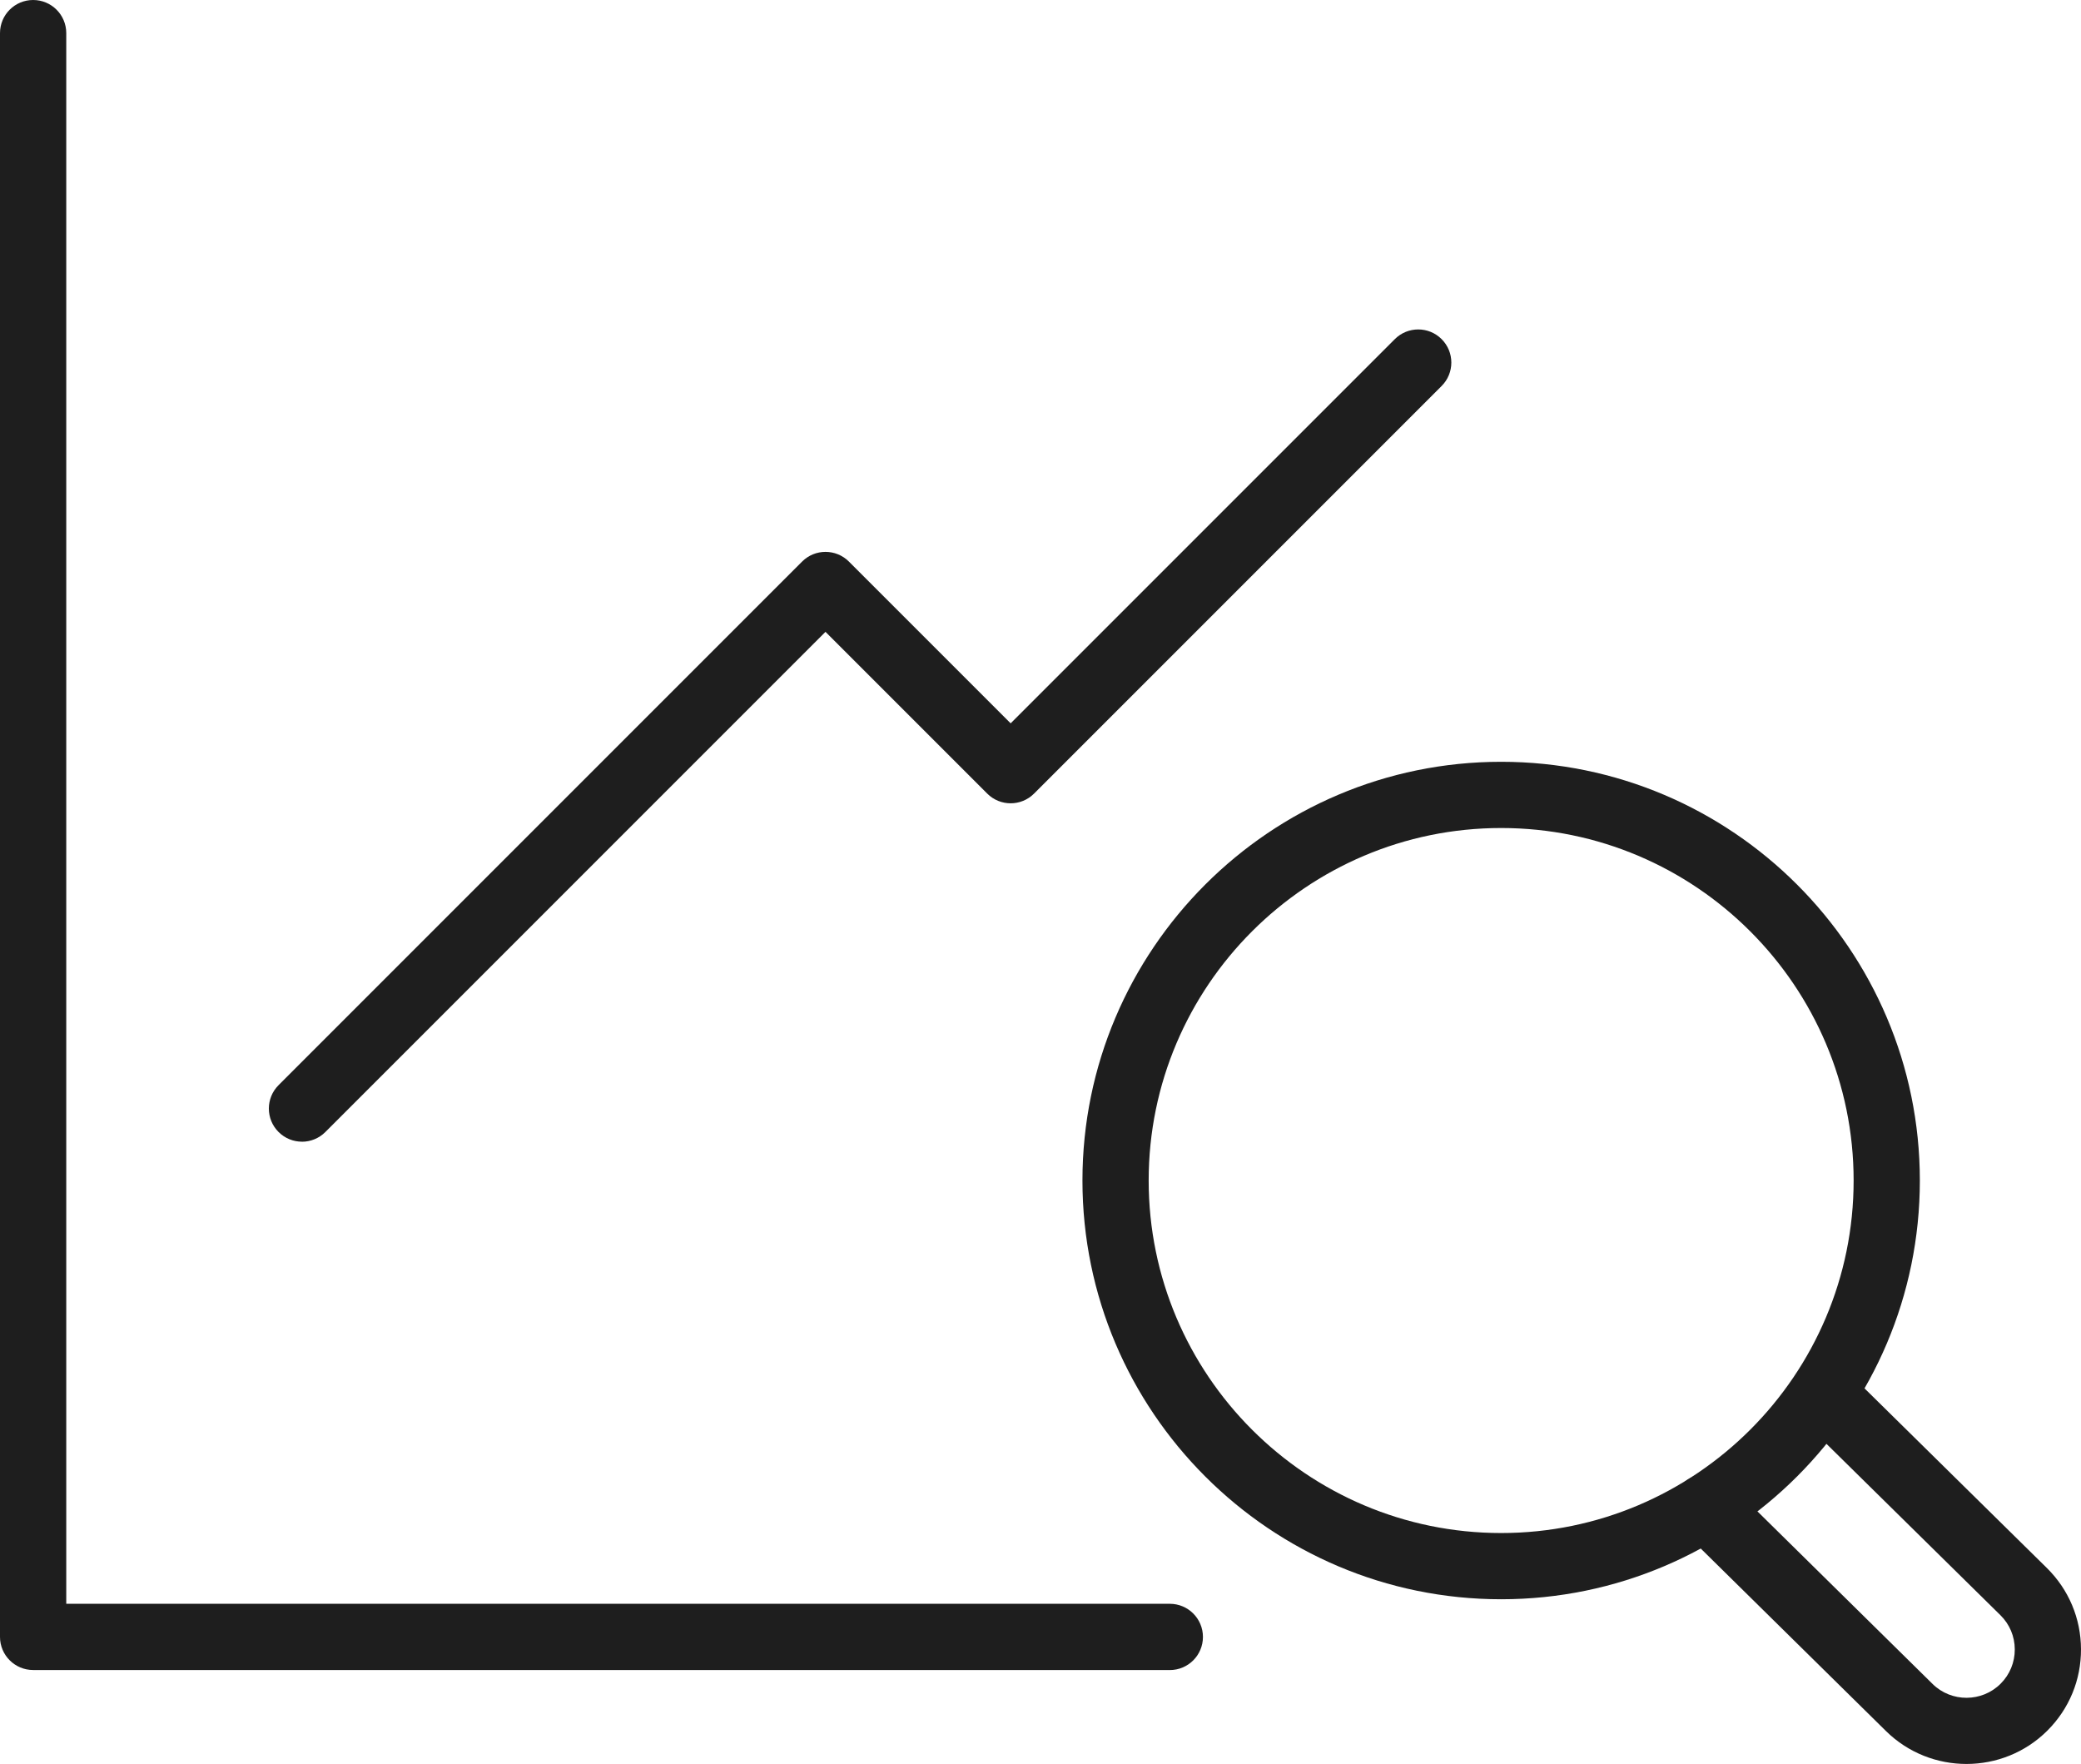
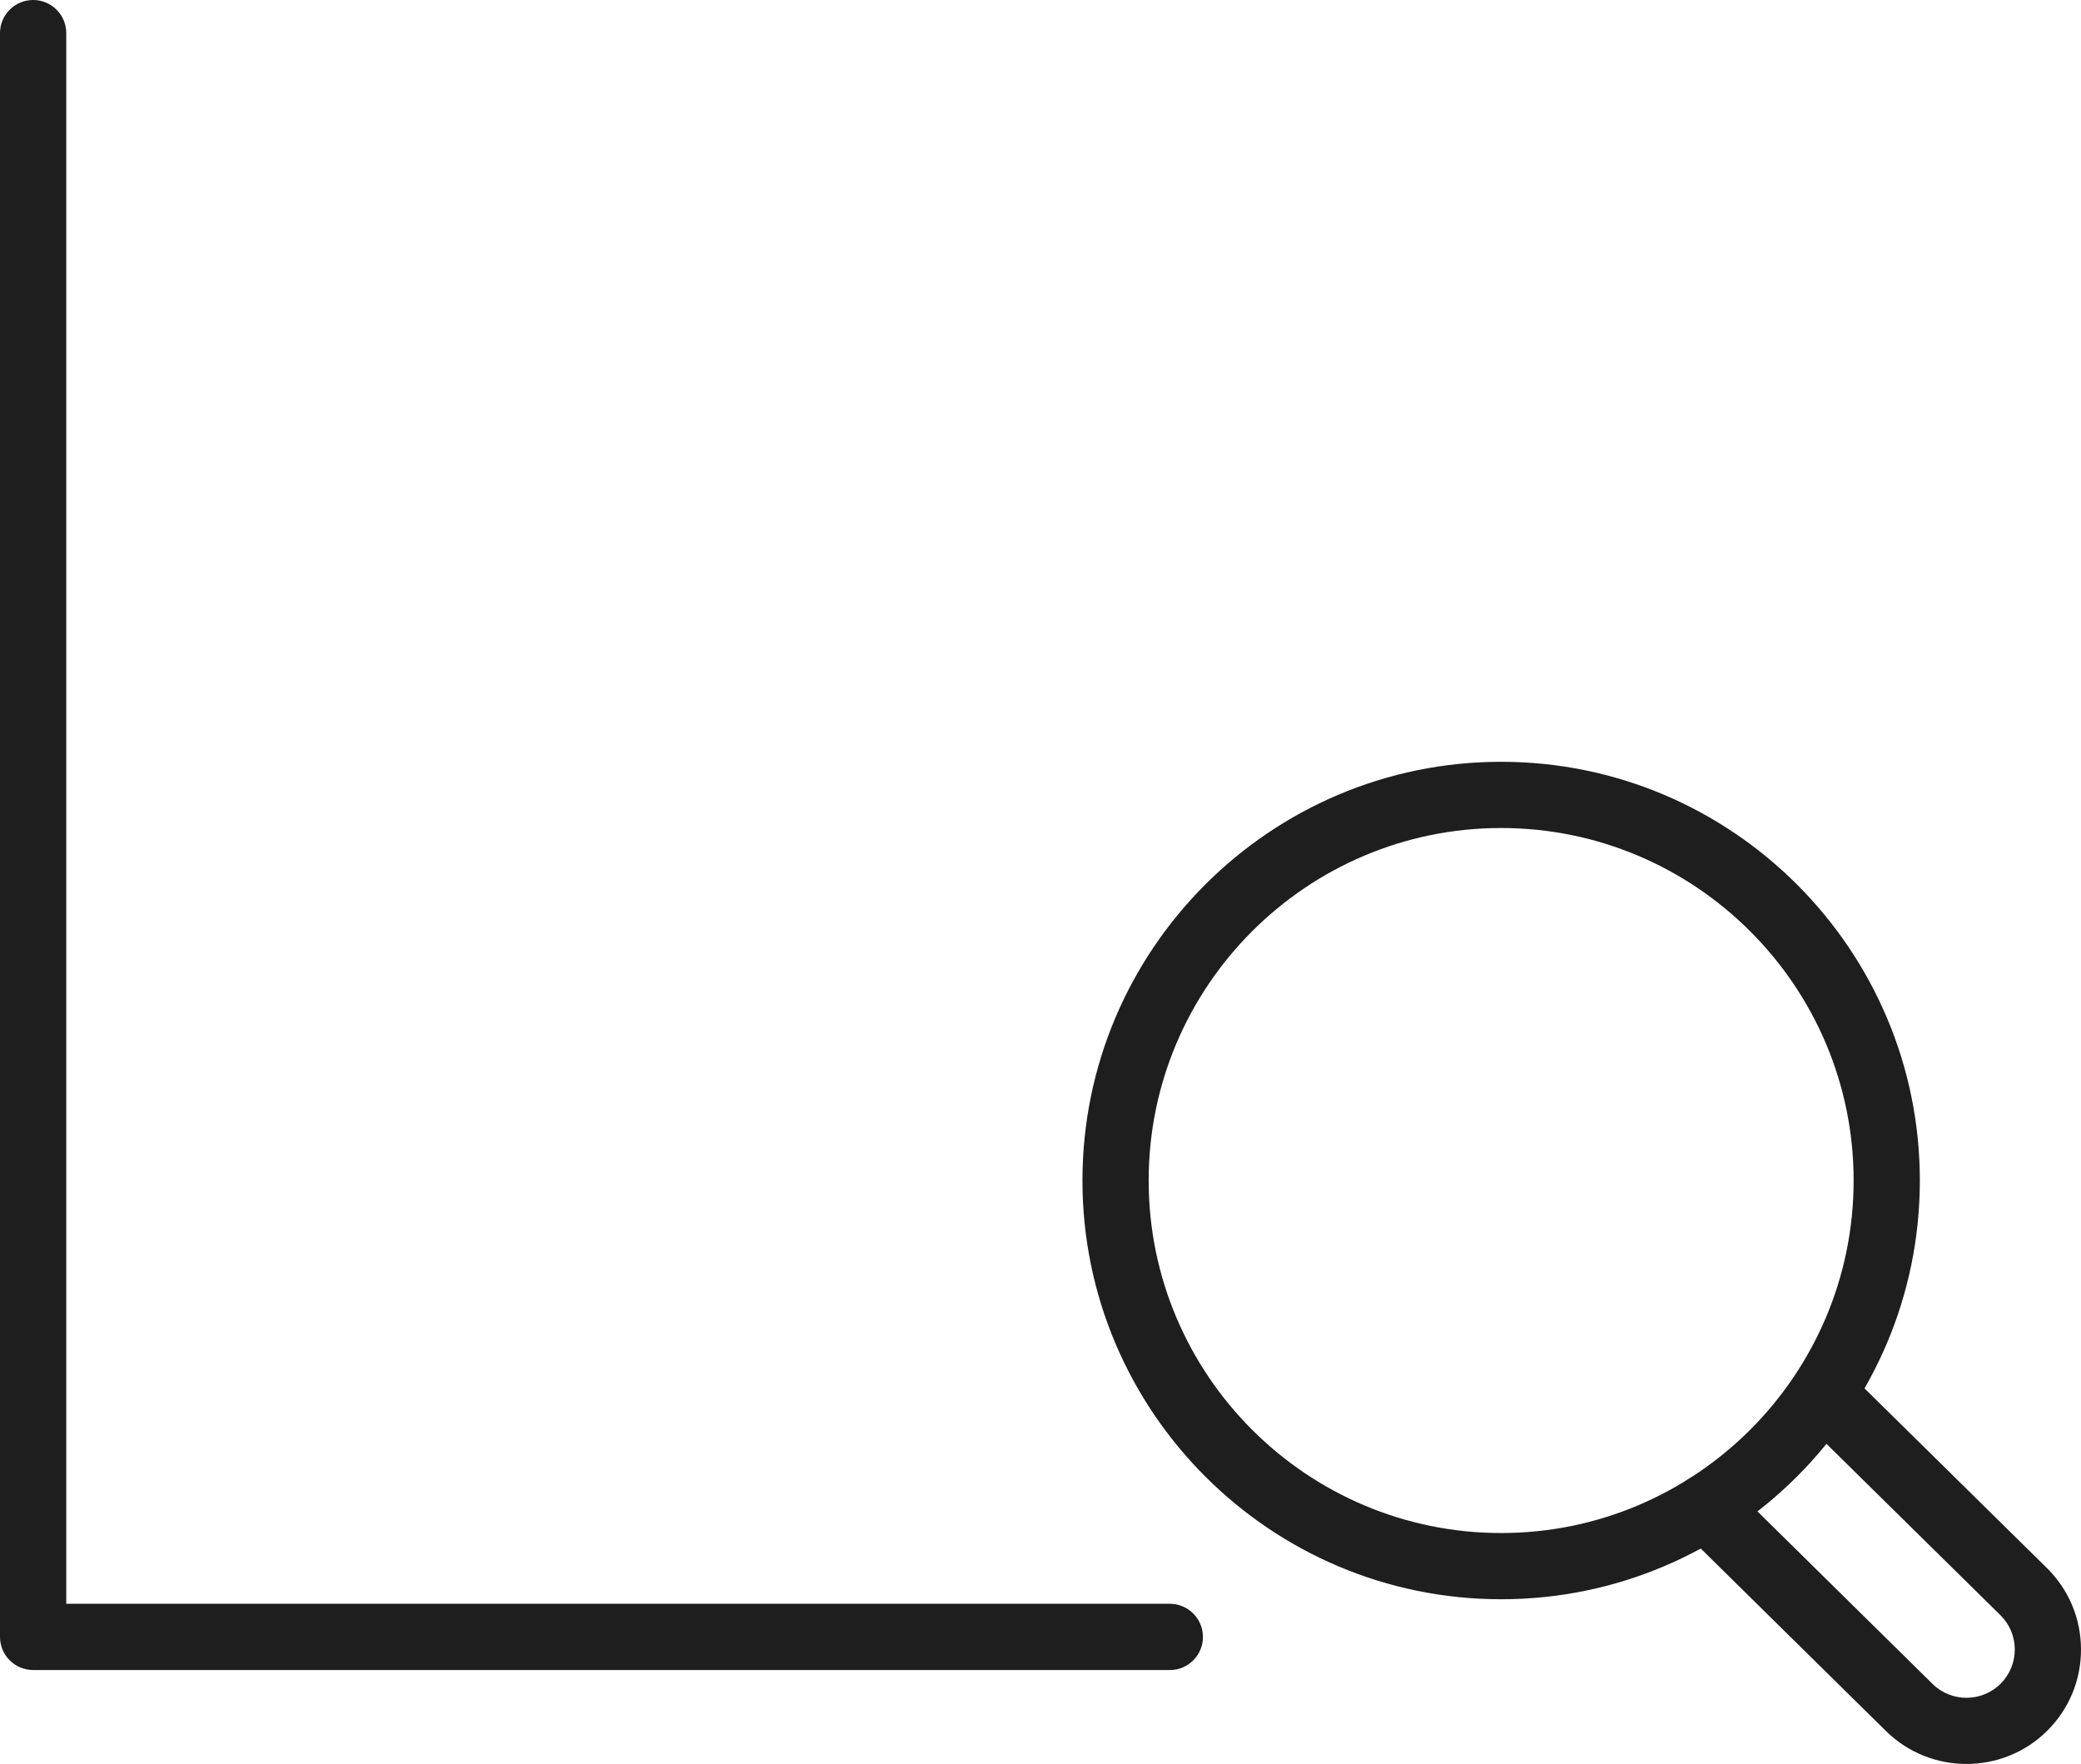
<svg xmlns="http://www.w3.org/2000/svg" id="Layer_1" data-name="Layer 1" viewBox="0 0 500 423.79">
  <defs>
    <style>
      .cls-1 {
        fill: #1e1e1e;
      }
    </style>
  </defs>
  <path class="cls-1" d="M281.06,401.22H7.96c-4.39,0-7.96-3.56-7.96-7.96V7.96C0,3.56,3.56,0,7.96,0s7.96,3.56,7.96,7.96v377.35h265.15c4.39,0,7.96,3.56,7.96,7.96s-3.56,7.96-7.96,7.96Z" />
  <path class="cls-1" d="M360.68,384.22c-55.47,0-100.6-45.13-100.6-100.6s45.13-100.6,100.6-100.6,100.6,45.13,100.6,100.6-45.13,100.6-100.6,100.6ZM360.68,198.93c-46.7,0-84.69,37.99-84.69,84.69s37.99,84.69,84.69,84.69,84.69-37.99,84.69-84.69-37.99-84.69-84.69-84.69Z" />
  <path class="cls-1" d="M472.48,423.79c-6.98,0-13.97-2.63-19.31-7.88l-48.86-48.14c-3.13-3.08-3.17-8.12-.08-11.25,3.09-3.13,8.12-3.17,11.25-.09l48.86,48.14c4.52,4.46,11.86,4.43,16.35-.06,2.2-2.2,3.41-5.13,3.4-8.25-.01-3.12-1.24-6.04-3.46-8.22l-47.73-47.01c-3.13-3.08-3.17-8.12-.09-11.25,3.08-3.13,8.12-3.17,11.25-.09l47.73,47.01c5.26,5.19,8.18,12.11,8.21,19.5.03,7.39-2.83,14.33-8.06,19.56-5.35,5.35-12.4,8.03-19.46,8.03Z" />
-   <path class="cls-1" d="M72.55,274.29c-2.04,0-4.07-.78-5.62-2.33-3.11-3.11-3.11-8.14,0-11.25l125.79-125.79c3.1-3.11,8.14-3.11,11.25,0l38.86,38.86,92.3-92.3c3.1-3.11,8.15-3.11,11.25,0,3.11,3.11,3.11,8.14,0,11.25l-97.93,97.93c-3.1,3.11-8.15,3.11-11.25,0l-38.86-38.86-120.17,120.17c-1.55,1.55-3.59,2.33-5.62,2.33Z" />
</svg>